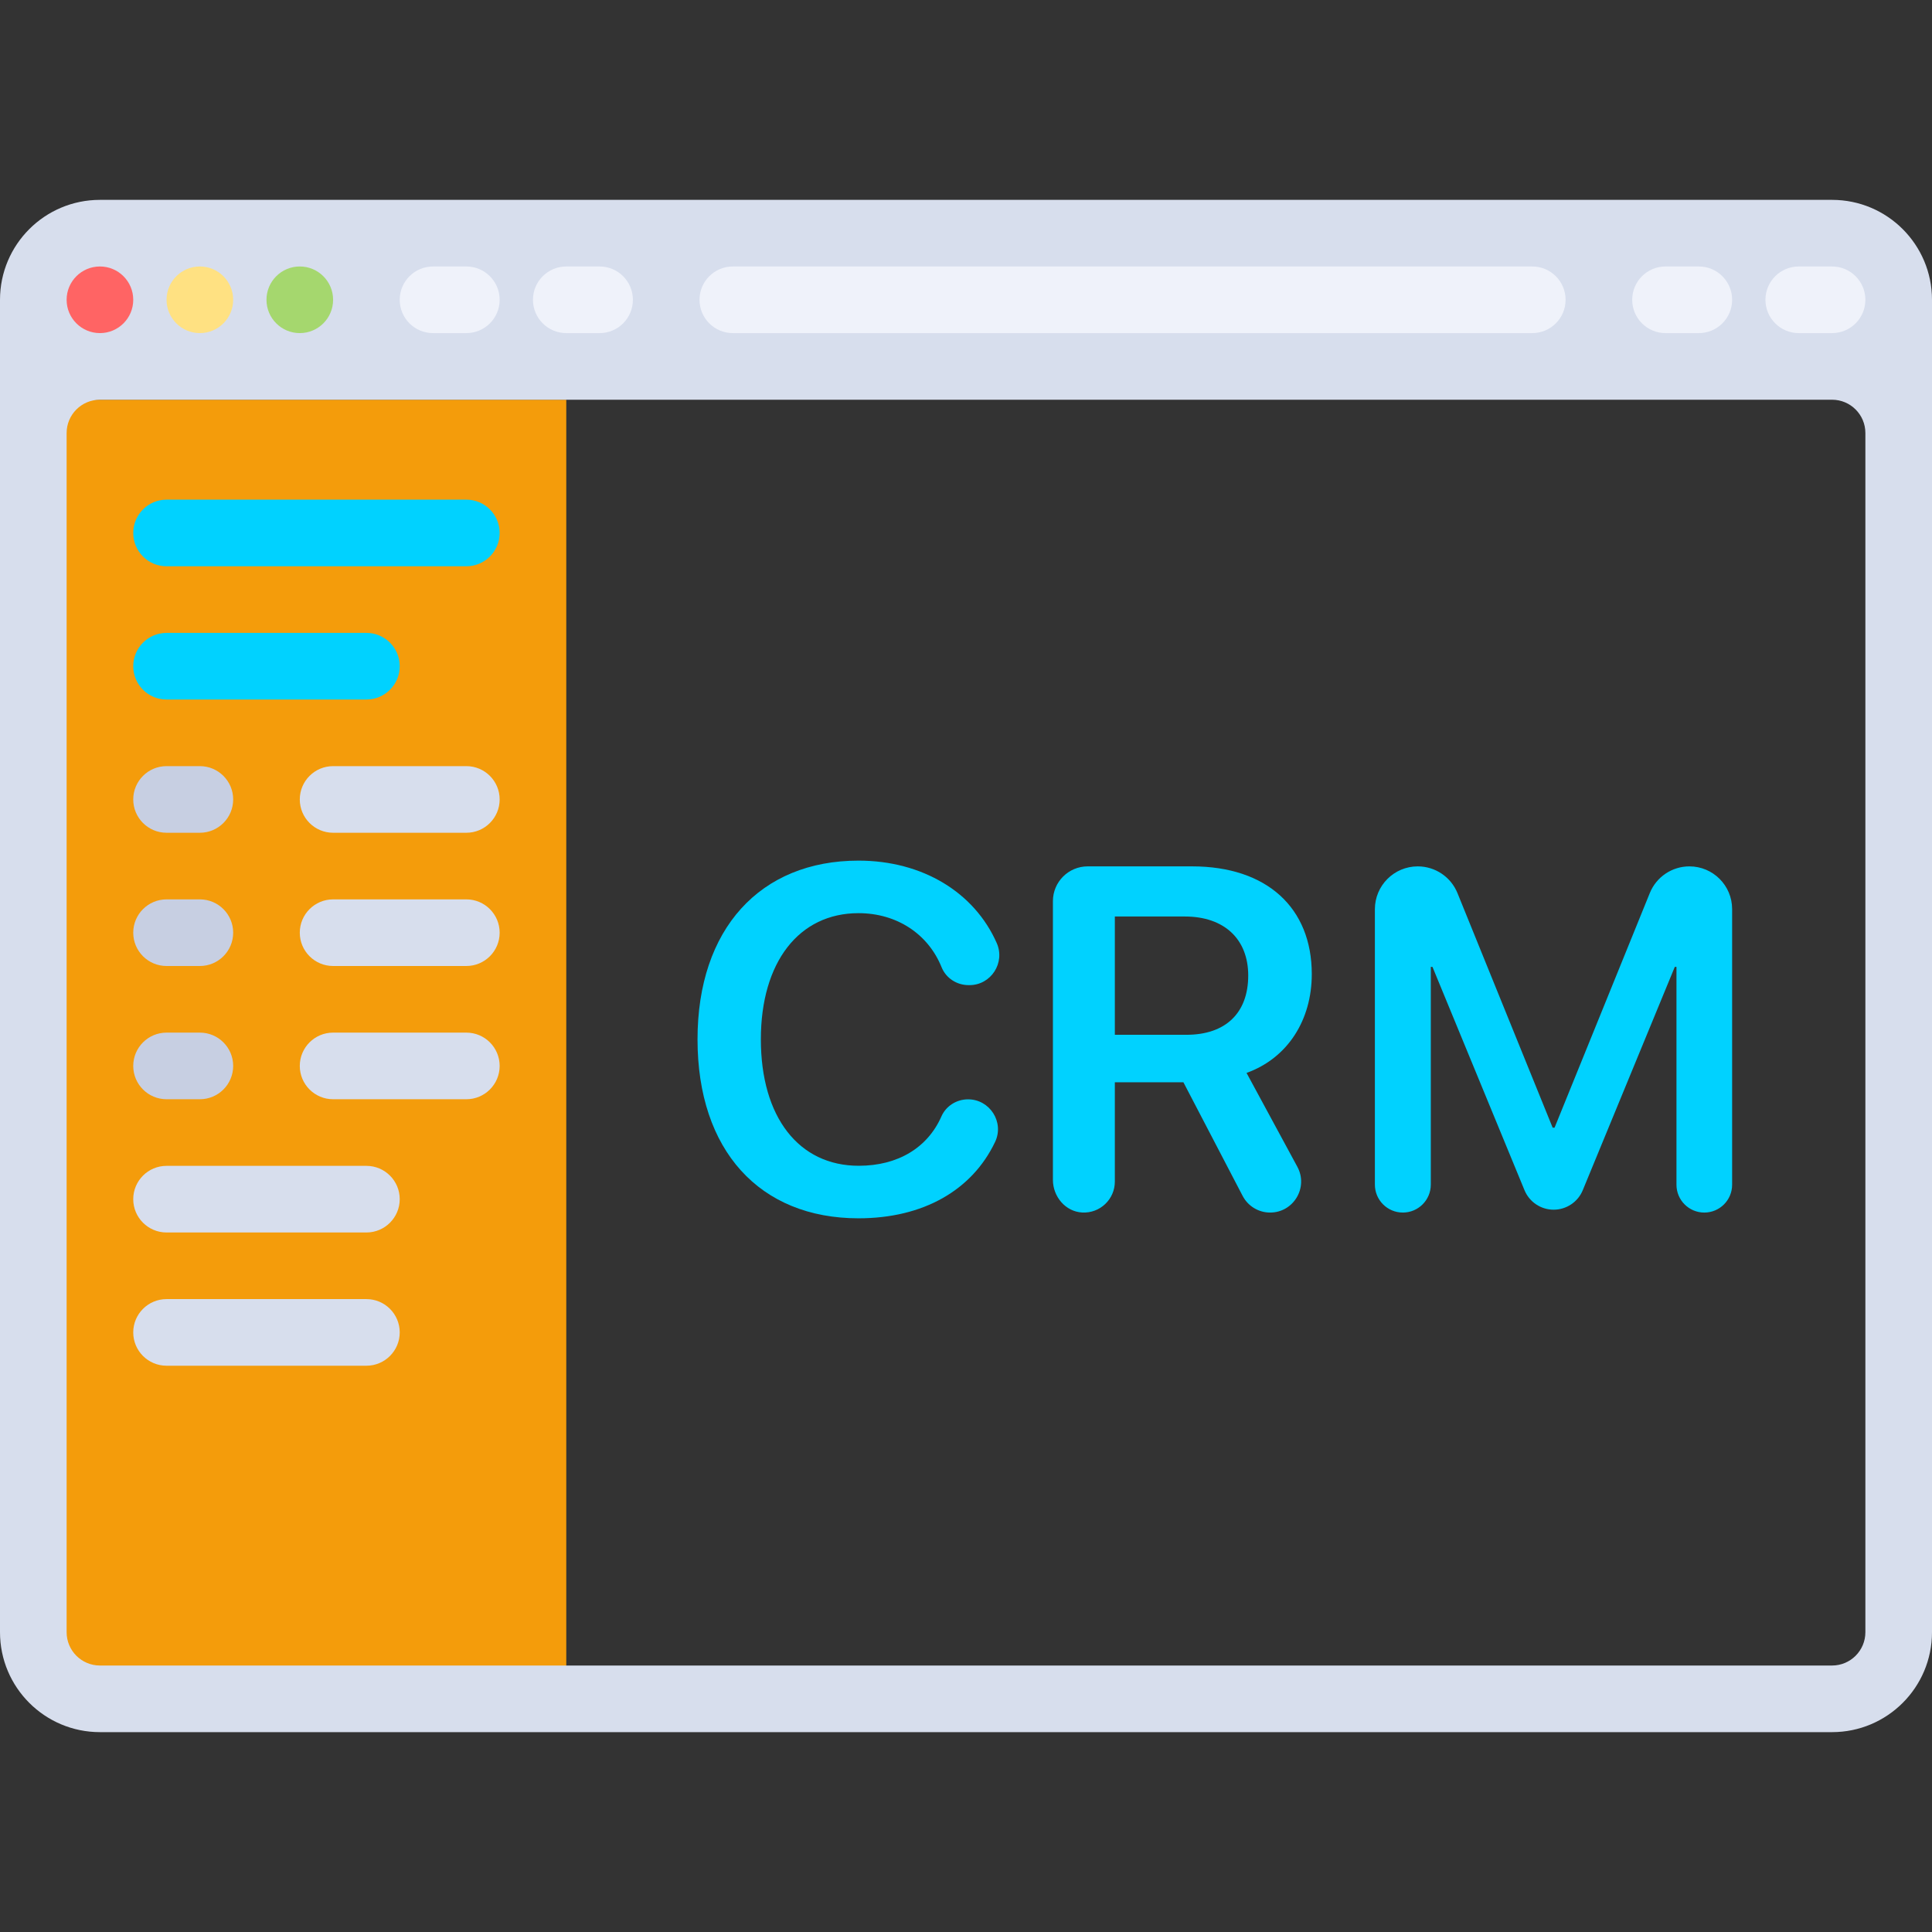
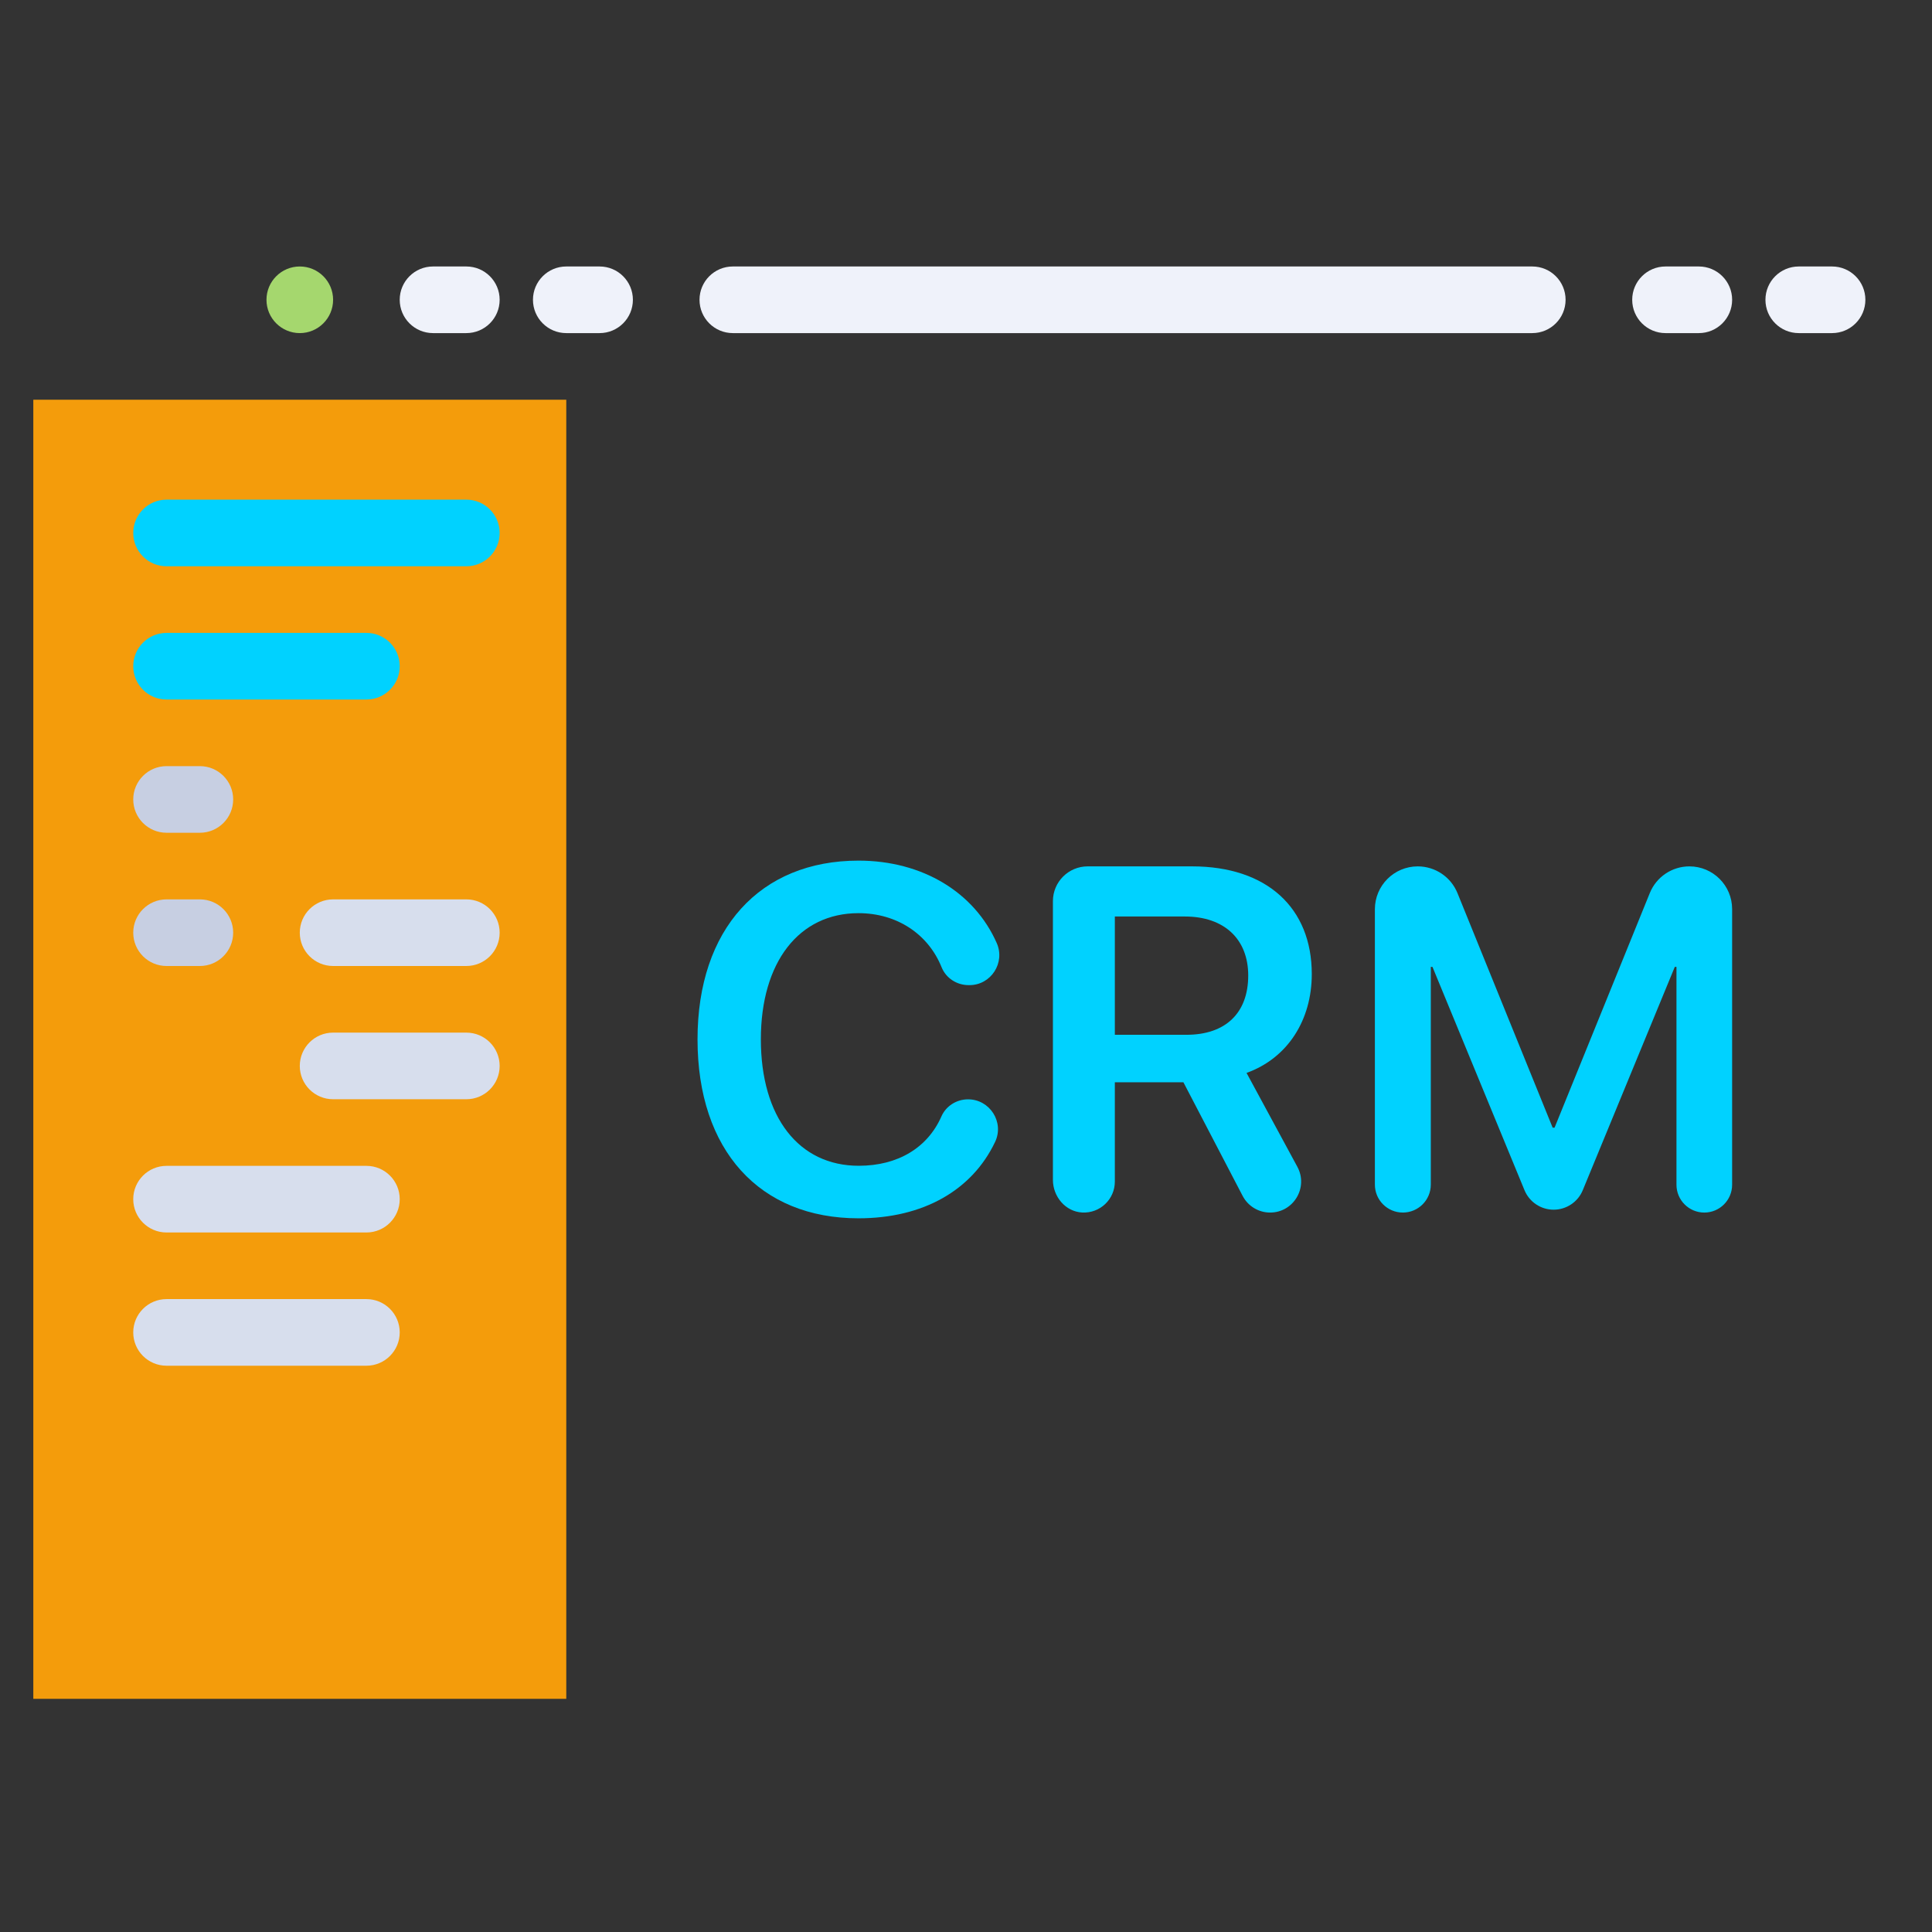
<svg xmlns="http://www.w3.org/2000/svg" version="1.1" id="Layer_1" viewBox="0 0 512 512" xml:space="preserve">
  <rect x="0" y="0" width="512" height="512" fill="#333333" stroke="none" />
  <rect x="8.828" y="105.931" style="fill:#f49c0b;" width="141.241" height="344.276" />
-   <path style="fill:#D7DEED;" d="M485.517,52.966H26.483C11.857,52.966,0,64.822,0,79.448v353.103  c0,14.626,11.857,26.483,26.483,26.483h459.034c14.626,0,26.483-11.857,26.483-26.483V79.448  C512,64.822,500.143,52.966,485.517,52.966z M494.345,432.552c0,4.875-3.953,8.828-8.828,8.828H26.483  c-4.875,0-8.828-3.953-8.828-8.828V114.759c0-4.875,3.953-8.828,8.828-8.828h459.034c4.875,0,8.828,3.953,8.828,8.828V432.552z" />
-   <circle style="fill:#FF6464;" cx="26.483" cy="79.448" r="8.828" />
-   <circle style="fill:#FFE182;" cx="52.966" cy="79.448" r="8.828" />
  <circle style="fill:#A5D76E;" cx="79.448" cy="79.448" r="8.828" />
  <g>
    <path style="fill:#EFF2FA;" d="M123.586,88.276h-8.828c-4.875,0-8.828-3.953-8.828-8.828l0,0c0-4.875,3.953-8.828,8.828-8.828   h8.828c4.875,0,8.828,3.953,8.828,8.828l0,0C132.414,84.323,128.461,88.276,123.586,88.276z" />
    <path style="fill:#EFF2FA;" d="M158.897,88.276h-8.828c-4.875,0-8.828-3.953-8.828-8.828l0,0c0-4.875,3.953-8.828,8.828-8.828   h8.828c4.875,0,8.828,3.953,8.828,8.828l0,0C167.724,84.323,163.772,88.276,158.897,88.276z" />
    <path style="fill:#EFF2FA;" d="M450.207,88.276h-8.828c-4.875,0-8.828-3.953-8.828-8.828l0,0c0-4.875,3.953-8.828,8.828-8.828   h8.828c4.875,0,8.828,3.953,8.828,8.828l0,0C459.034,84.323,455.082,88.276,450.207,88.276z" />
    <path style="fill:#EFF2FA;" d="M485.517,88.276h-8.828c-4.875,0-8.828-3.953-8.828-8.828l0,0c0-4.875,3.953-8.828,8.828-8.828   h8.828c4.875,0,8.828,3.953,8.828,8.828l0,0C494.345,84.323,490.392,88.276,485.517,88.276z" />
    <path style="fill:#EFF2FA;" d="M406.069,88.276H194.207c-4.875,0-8.828-3.953-8.828-8.828l0,0c0-4.875,3.953-8.828,8.828-8.828   h211.862c4.875,0,8.828,3.953,8.828,8.828l0,0C414.897,84.323,410.944,88.276,406.069,88.276z" />
  </g>
  <path style="fill:#00D2FF;" d="M123.586,150.069H44.138c-4.875,0-8.828-3.953-8.828-8.828l0,0c0-4.875,3.953-8.828,8.828-8.828  h79.448c4.875,0,8.828,3.953,8.828,8.828l0,0C132.414,146.116,128.461,150.069,123.586,150.069z" />
  <path style="fill:#C7CFE2;" d="M52.966,220.69h-8.828c-4.875,0-8.828-3.953-8.828-8.828l0,0c0-4.875,3.953-8.828,8.828-8.828h8.828  c4.875,0,8.828,3.953,8.828,8.828l0,0C61.793,216.737,57.841,220.69,52.966,220.69z" />
-   <path style="fill:#D7DEED;" d="M123.586,220.69h-35.31c-4.875,0-8.828-3.953-8.828-8.828l0,0c0-4.875,3.953-8.828,8.828-8.828h35.31  c4.875,0,8.828,3.953,8.828,8.828l0,0C132.414,216.737,128.462,220.69,123.586,220.69z" />
  <path style="fill:#C7CFE2;" d="M52.966,256h-8.828c-4.875,0-8.828-3.953-8.828-8.828l0,0c0-4.875,3.953-8.828,8.828-8.828h8.828  c4.875,0,8.828,3.953,8.828,8.828l0,0C61.793,252.047,57.841,256,52.966,256z" />
  <path style="fill:#D7DEED;" d="M123.586,256h-35.31c-4.875,0-8.828-3.953-8.828-8.828l0,0c0-4.875,3.953-8.828,8.828-8.828h35.31  c4.875,0,8.828,3.953,8.828,8.828l0,0C132.414,252.047,128.462,256,123.586,256z" />
-   <path style="fill:#C7CFE2;" d="M52.966,291.31h-8.828c-4.875,0-8.828-3.953-8.828-8.828l0,0c0-4.875,3.953-8.828,8.828-8.828h8.828  c4.875,0,8.828,3.953,8.828,8.828l0,0C61.793,287.358,57.841,291.31,52.966,291.31z" />
  <g>
    <path style="fill:#D7DEED;" d="M123.586,291.31h-35.31c-4.875,0-8.828-3.953-8.828-8.828l0,0c0-4.875,3.953-8.828,8.828-8.828   h35.31c4.875,0,8.828,3.953,8.828,8.828l0,0C132.414,287.358,128.462,291.31,123.586,291.31z" />
    <path style="fill:#D7DEED;" d="M97.103,326.621H44.138c-4.875,0-8.828-3.953-8.828-8.828l0,0c0-4.875,3.953-8.828,8.828-8.828   h52.966c4.875,0,8.828,3.953,8.828,8.828l0,0C105.931,322.668,101.978,326.621,97.103,326.621z" />
    <path style="fill:#D7DEED;" d="M97.103,361.931H44.138c-4.875,0-8.828-3.953-8.828-8.828l0,0c0-4.875,3.953-8.828,8.828-8.828   h52.966c4.875,0,8.828,3.953,8.828,8.828l0,0C105.931,357.978,101.978,361.931,97.103,361.931z" />
  </g>
  <g>
    <path style="fill:#00D2FF;" d="M97.103,185.379H44.138c-4.875,0-8.828-3.953-8.828-8.828l0,0c0-4.875,3.953-8.828,8.828-8.828   h52.966c4.875,0,8.828,3.953,8.828,8.828l0,0C105.931,181.427,101.978,185.379,97.103,185.379z" />
    <path style="fill:#00D2FF;" d="M184.851,275.436c0-29.245,16.594-47.362,42.666-47.362c16.98,0,30.724,8.444,36.631,21.854   c2.303,5.227-1.525,11.14-7.236,11.14h-0.227c-3.124,0-5.987-1.847-7.156-4.745c-3.544-8.794-11.849-14.327-22.013-14.327   c-15.775,0-25.879,12.969-25.879,33.439c0,20.605,10.047,33.506,25.938,33.506c10.386,0,18.255-4.785,21.912-13.082   c1.224-2.777,4.024-4.524,7.059-4.524l0,0c5.774,0,9.647,6.063,7.169,11.278c-6.093,12.819-19.06,20.25-36.198,20.25   C201.319,322.866,184.851,304.873,184.851,275.436z" />
    <path style="fill:#00D2FF;" d="M330.348,284.335c10.934-3.934,17.288-14.048,17.288-26.188c0-17.548-11.889-28.551-31.722-28.551   h-27.666c-5.089,0-9.215,4.126-9.215,9.215v73.859c0,4.444,3.327,8.426,7.764,8.658c4.732,0.248,8.647-3.516,8.647-8.194v-26.313   h18.175l15.692,30.105c1.414,2.712,4.218,4.414,7.278,4.414l0,0c6.223,0,10.187-6.65,7.224-12.125L330.348,284.335z    M314.39,274.231h-18.946v-31.347h18.561c10.423,0,16.787,5.978,16.787,15.639C330.792,268.446,324.813,274.231,314.39,274.231z" />
    <path style="fill:#00D2FF;" d="M451.658,321.342L451.658,321.342c-4.074,0-7.377-3.303-7.377-7.377v-57.727h-0.444l-24.384,59.171   c-1.29,3.128-4.339,5.171-7.723,5.171l0,0c-3.384,0-6.434-2.041-7.723-5.171l-24.385-59.171h-0.444v57.693   c0,4.093-3.318,7.41-7.41,7.41l0,0c-4.093,0-7.41-3.318-7.41-7.41V240.96c0-6.275,5.087-11.362,11.362-11.362l0,0   c4.626,0,8.789,2.804,10.529,7.09l25.219,62.15h0.511l25.239-62.176c1.734-4.27,5.882-7.064,10.492-7.064l0,0   c6.253,0,11.322,5.069,11.322,11.322v73.045C459.034,318.039,455.732,321.342,451.658,321.342z" />
  </g>
</svg>